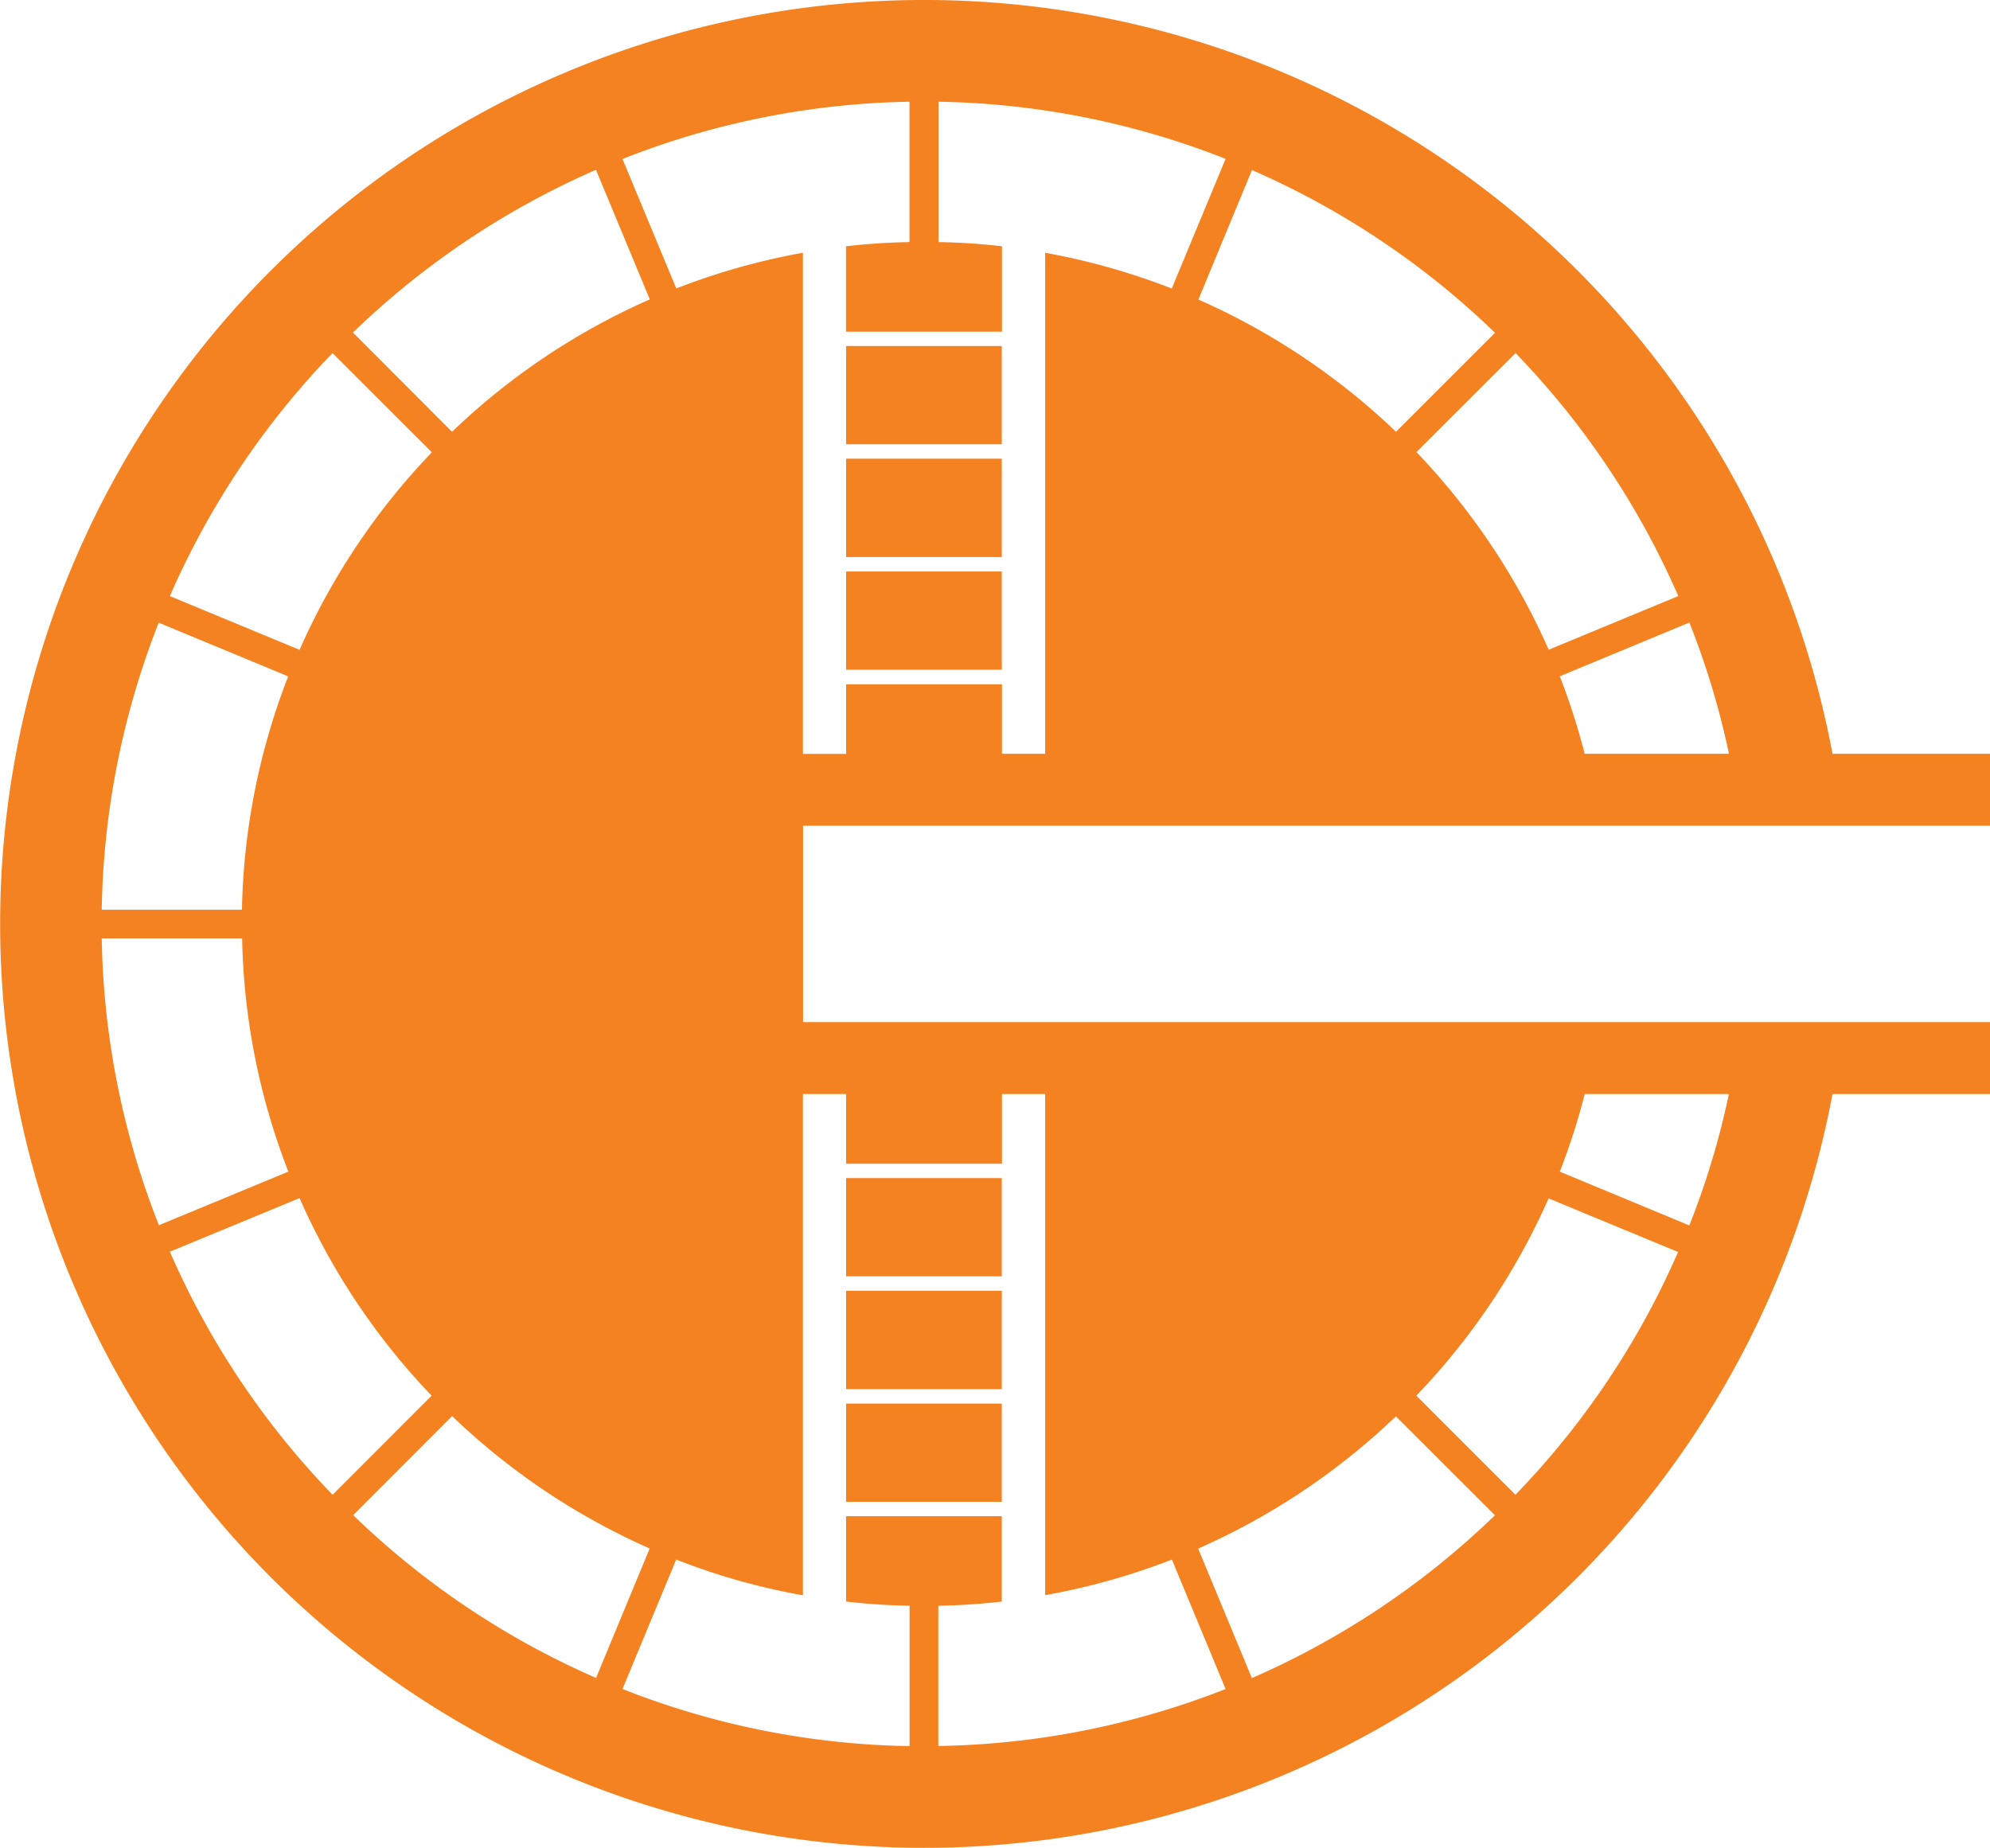
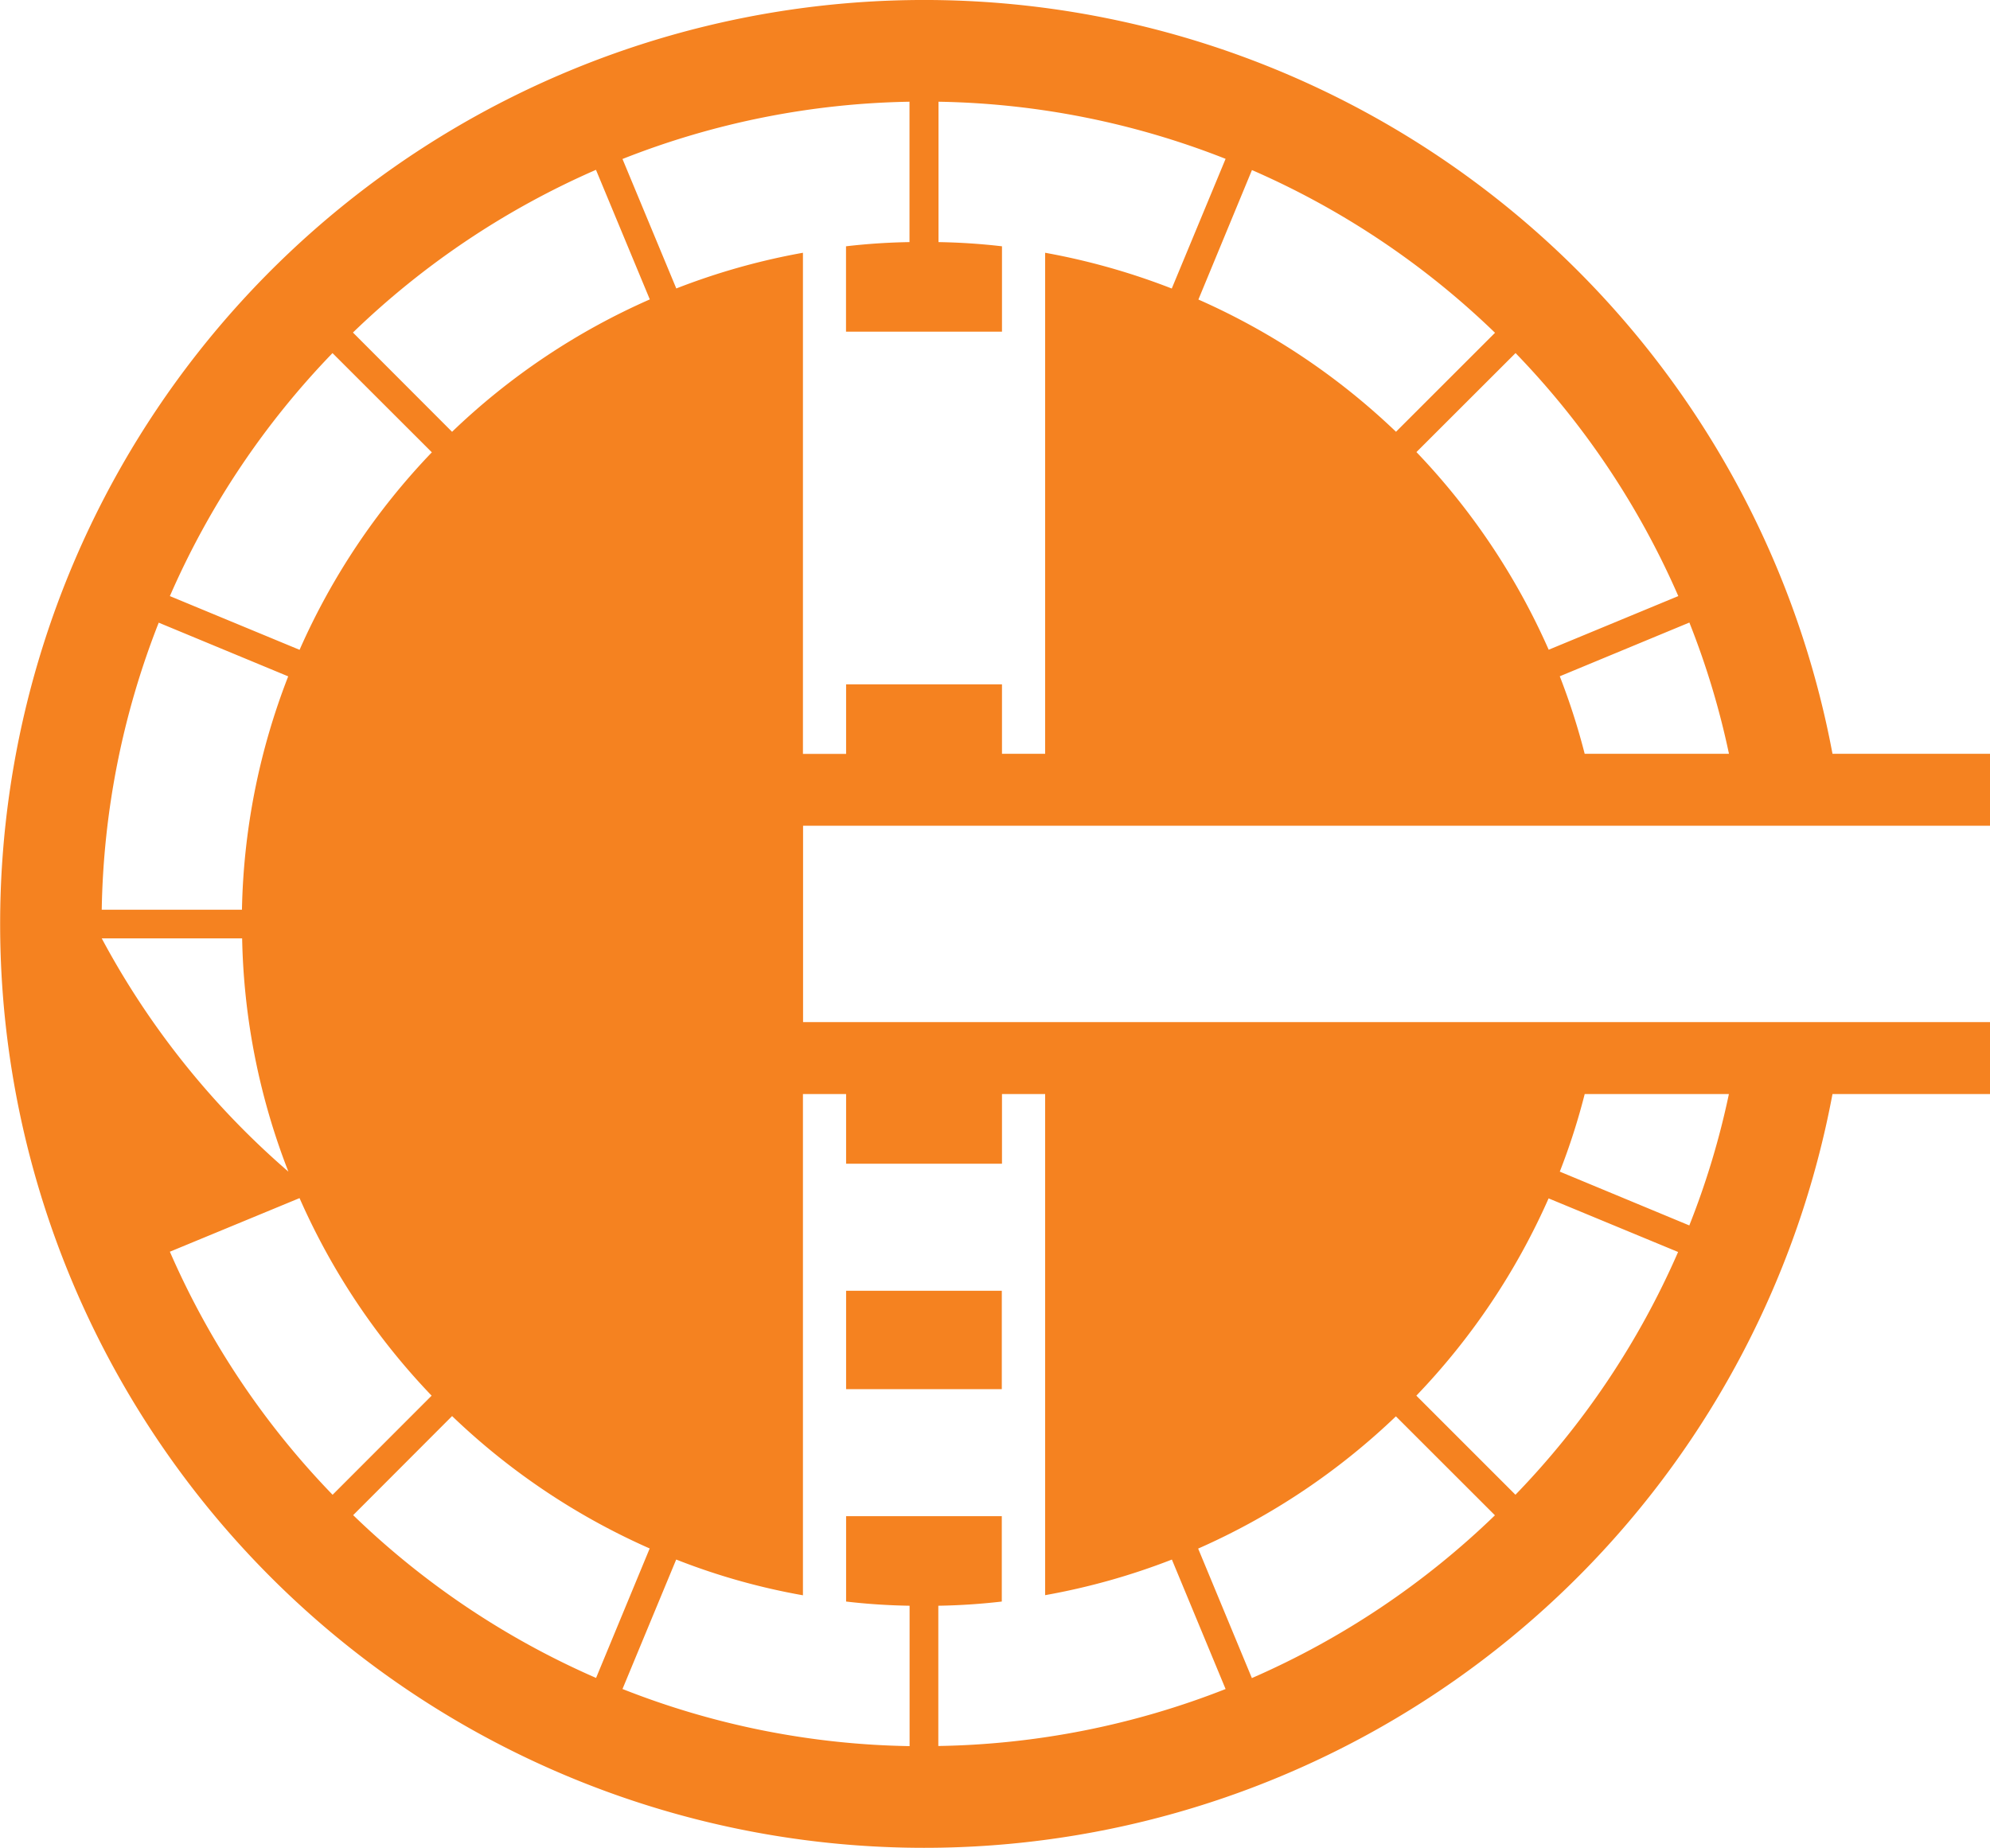
<svg xmlns="http://www.w3.org/2000/svg" id="Group_1168" data-name="Group 1168" width="64.547" height="59.946" viewBox="0 0 64.547 59.946">
  <defs>
    <clipPath id="clip-path">
      <rect id="Rectangle_566" data-name="Rectangle 566" width="64.547" height="59.946" fill="none" />
    </clipPath>
  </defs>
-   <rect id="Rectangle_560" data-name="Rectangle 560" width="5.05" height="3.187" transform="translate(27.444 11.225)" fill="#f58220" />
-   <rect id="Rectangle_561" data-name="Rectangle 561" width="5.05" height="3.192" transform="translate(27.444 14.88)" fill="#f58220" />
-   <rect id="Rectangle_562" data-name="Rectangle 562" width="5.05" height="3.187" transform="translate(27.444 18.54)" fill="#f58220" />
-   <rect id="Rectangle_563" data-name="Rectangle 563" width="5.05" height="3.187" transform="translate(27.444 45.534)" fill="#f58220" />
-   <rect id="Rectangle_564" data-name="Rectangle 564" width="5.05" height="3.187" transform="translate(27.444 38.218)" fill="#f58220" />
  <rect id="Rectangle_565" data-name="Rectangle 565" width="5.05" height="3.192" transform="translate(27.444 41.874)" fill="#f58220" />
  <g id="Group_1167" data-name="Group 1167" transform="translate(0 0)">
    <g id="Group_1166" data-name="Group 1166" clip-path="url(#clip-path)">
-       <path id="Path_4106" data-name="Path 4106" d="M54.793,39.754l-4.2-1.745a21.423,21.423,0,0,0,.808-2.517h4.677a26.053,26.053,0,0,1-1.284,4.262m-5.639,8.738-3.215-3.215a22.19,22.19,0,0,0,4.29-6.4l4.2,1.739a26.589,26.589,0,0,1-5.279,7.879m-8.546,5.943-1.742-4.2a22.255,22.255,0,0,0,6.414-4.29l3.212,3.21a26.637,26.637,0,0,1-7.884,5.281m-10.17,2.21V52.092a20.594,20.594,0,0,0,2.059-.136V49.187H27.444v2.769a20.593,20.593,0,0,0,2.059.136v4.554a26.436,26.436,0,0,1-9.312-1.853l1.742-4.2a21.33,21.33,0,0,0,4.111,1.16V35.492h1.4v2.261H32.5V35.492h1.4V51.749a21.9,21.9,0,0,0,4.111-1.155l1.742,4.2a26.579,26.579,0,0,1-9.312,1.848M14.664,45.939a22.179,22.179,0,0,0,6.409,4.295l-1.739,4.2a26.613,26.613,0,0,1-7.879-5.281ZM5.51,40.607l4.206-1.739A22.148,22.148,0,0,0,14,45.277l-3.212,3.215A26.6,26.6,0,0,1,5.51,40.607M7.854,30.442a21.961,21.961,0,0,0,1.5,7.567l-4.2,1.739A26.529,26.529,0,0,1,3.3,30.442ZM5.148,20.2l4.2,1.742a21.987,21.987,0,0,0-1.5,7.57H3.3A26.579,26.579,0,0,1,5.148,20.2m5.639-8.743,3.22,3.217a22.151,22.151,0,0,0-4.29,6.407L5.51,19.338a26.67,26.67,0,0,1,5.276-7.884m8.546-5.941,1.745,4.2a22.085,22.085,0,0,0-6.414,4.295l-3.215-3.22a26.678,26.678,0,0,1,7.884-5.279M29.5,3.3V7.854a20.592,20.592,0,0,0-2.059.136v2.769H32.5V7.99a20.592,20.592,0,0,0-2.059-.136V3.3a26.526,26.526,0,0,1,9.312,1.853L38.007,9.36A22.106,22.106,0,0,0,33.9,8.2V24.454H32.5V22.2H27.444v2.258h-1.4V8.2a21.907,21.907,0,0,0-4.108,1.158l-1.745-4.2A26.492,26.492,0,0,1,29.5,3.3M45.28,14.007a22.282,22.282,0,0,0-6.409-4.29l1.737-4.2a26.629,26.629,0,0,1,7.884,5.279Zm9.153,5.332-4.2,1.739a22.26,22.26,0,0,0-4.29-6.412l3.215-3.212a26.629,26.629,0,0,1,5.279,7.884m-3.841,2.6,4.2-1.742a26.145,26.145,0,0,1,1.284,4.257H51.4a21.846,21.846,0,0,0-.808-2.515m8.846,2.515a29.973,29.973,0,1,0,0,11.039h5.11V33.159h-38.5V26.787h38.5V24.454Z" transform="translate(0 0)" fill="#f58220" />
+       <path id="Path_4106" data-name="Path 4106" d="M54.793,39.754l-4.2-1.745a21.423,21.423,0,0,0,.808-2.517h4.677a26.053,26.053,0,0,1-1.284,4.262m-5.639,8.738-3.215-3.215a22.19,22.19,0,0,0,4.29-6.4l4.2,1.739a26.589,26.589,0,0,1-5.279,7.879m-8.546,5.943-1.742-4.2a22.255,22.255,0,0,0,6.414-4.29l3.212,3.21a26.637,26.637,0,0,1-7.884,5.281m-10.17,2.21V52.092a20.594,20.594,0,0,0,2.059-.136V49.187H27.444v2.769a20.593,20.593,0,0,0,2.059.136v4.554a26.436,26.436,0,0,1-9.312-1.853l1.742-4.2a21.33,21.33,0,0,0,4.111,1.16V35.492h1.4v2.261H32.5V35.492h1.4V51.749a21.9,21.9,0,0,0,4.111-1.155l1.742,4.2a26.579,26.579,0,0,1-9.312,1.848M14.664,45.939a22.179,22.179,0,0,0,6.409,4.295l-1.739,4.2a26.613,26.613,0,0,1-7.879-5.281ZM5.51,40.607l4.206-1.739A22.148,22.148,0,0,0,14,45.277l-3.212,3.215A26.6,26.6,0,0,1,5.51,40.607M7.854,30.442a21.961,21.961,0,0,0,1.5,7.567A26.529,26.529,0,0,1,3.3,30.442ZM5.148,20.2l4.2,1.742a21.987,21.987,0,0,0-1.5,7.57H3.3A26.579,26.579,0,0,1,5.148,20.2m5.639-8.743,3.22,3.217a22.151,22.151,0,0,0-4.29,6.407L5.51,19.338a26.67,26.67,0,0,1,5.276-7.884m8.546-5.941,1.745,4.2a22.085,22.085,0,0,0-6.414,4.295l-3.215-3.22a26.678,26.678,0,0,1,7.884-5.279M29.5,3.3V7.854a20.592,20.592,0,0,0-2.059.136v2.769H32.5V7.99a20.592,20.592,0,0,0-2.059-.136V3.3a26.526,26.526,0,0,1,9.312,1.853L38.007,9.36A22.106,22.106,0,0,0,33.9,8.2V24.454H32.5V22.2H27.444v2.258h-1.4V8.2a21.907,21.907,0,0,0-4.108,1.158l-1.745-4.2A26.492,26.492,0,0,1,29.5,3.3M45.28,14.007a22.282,22.282,0,0,0-6.409-4.29l1.737-4.2a26.629,26.629,0,0,1,7.884,5.279Zm9.153,5.332-4.2,1.739a22.26,22.26,0,0,0-4.29-6.412l3.215-3.212a26.629,26.629,0,0,1,5.279,7.884m-3.841,2.6,4.2-1.742a26.145,26.145,0,0,1,1.284,4.257H51.4a21.846,21.846,0,0,0-.808-2.515m8.846,2.515a29.973,29.973,0,1,0,0,11.039h5.11V33.159h-38.5V26.787h38.5V24.454Z" transform="translate(0 0)" fill="#f58220" />
    </g>
  </g>
</svg>